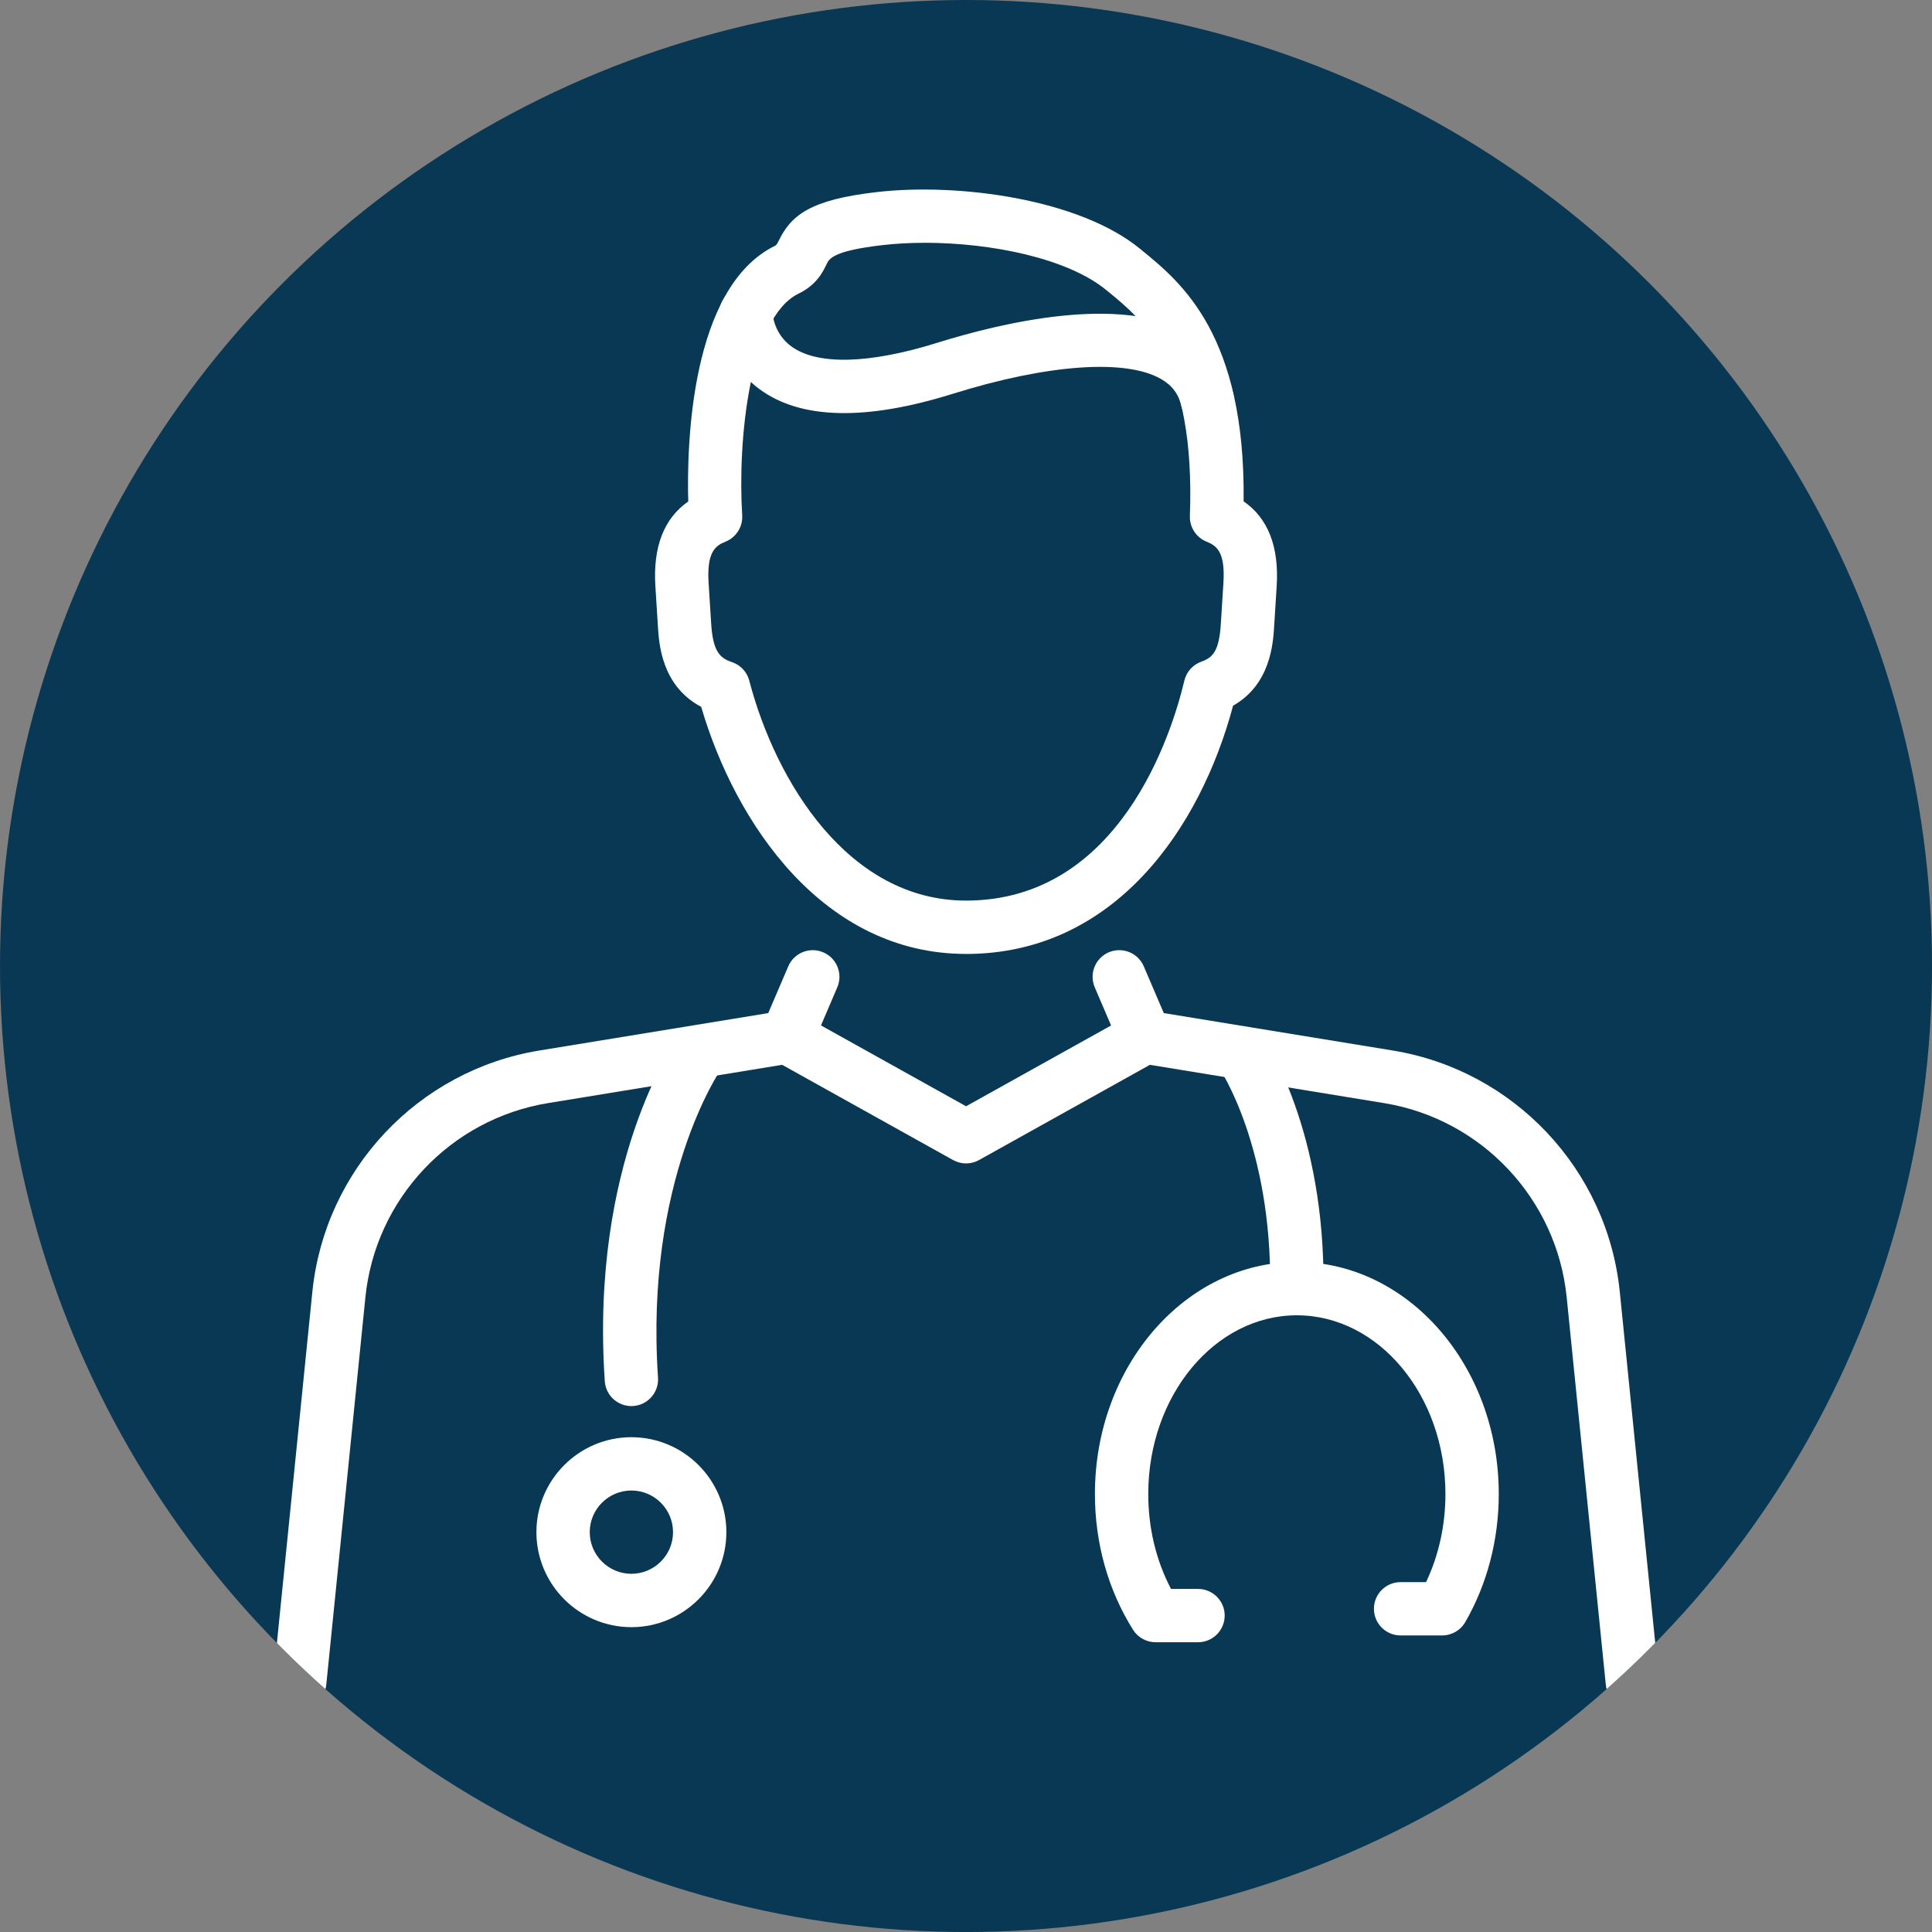
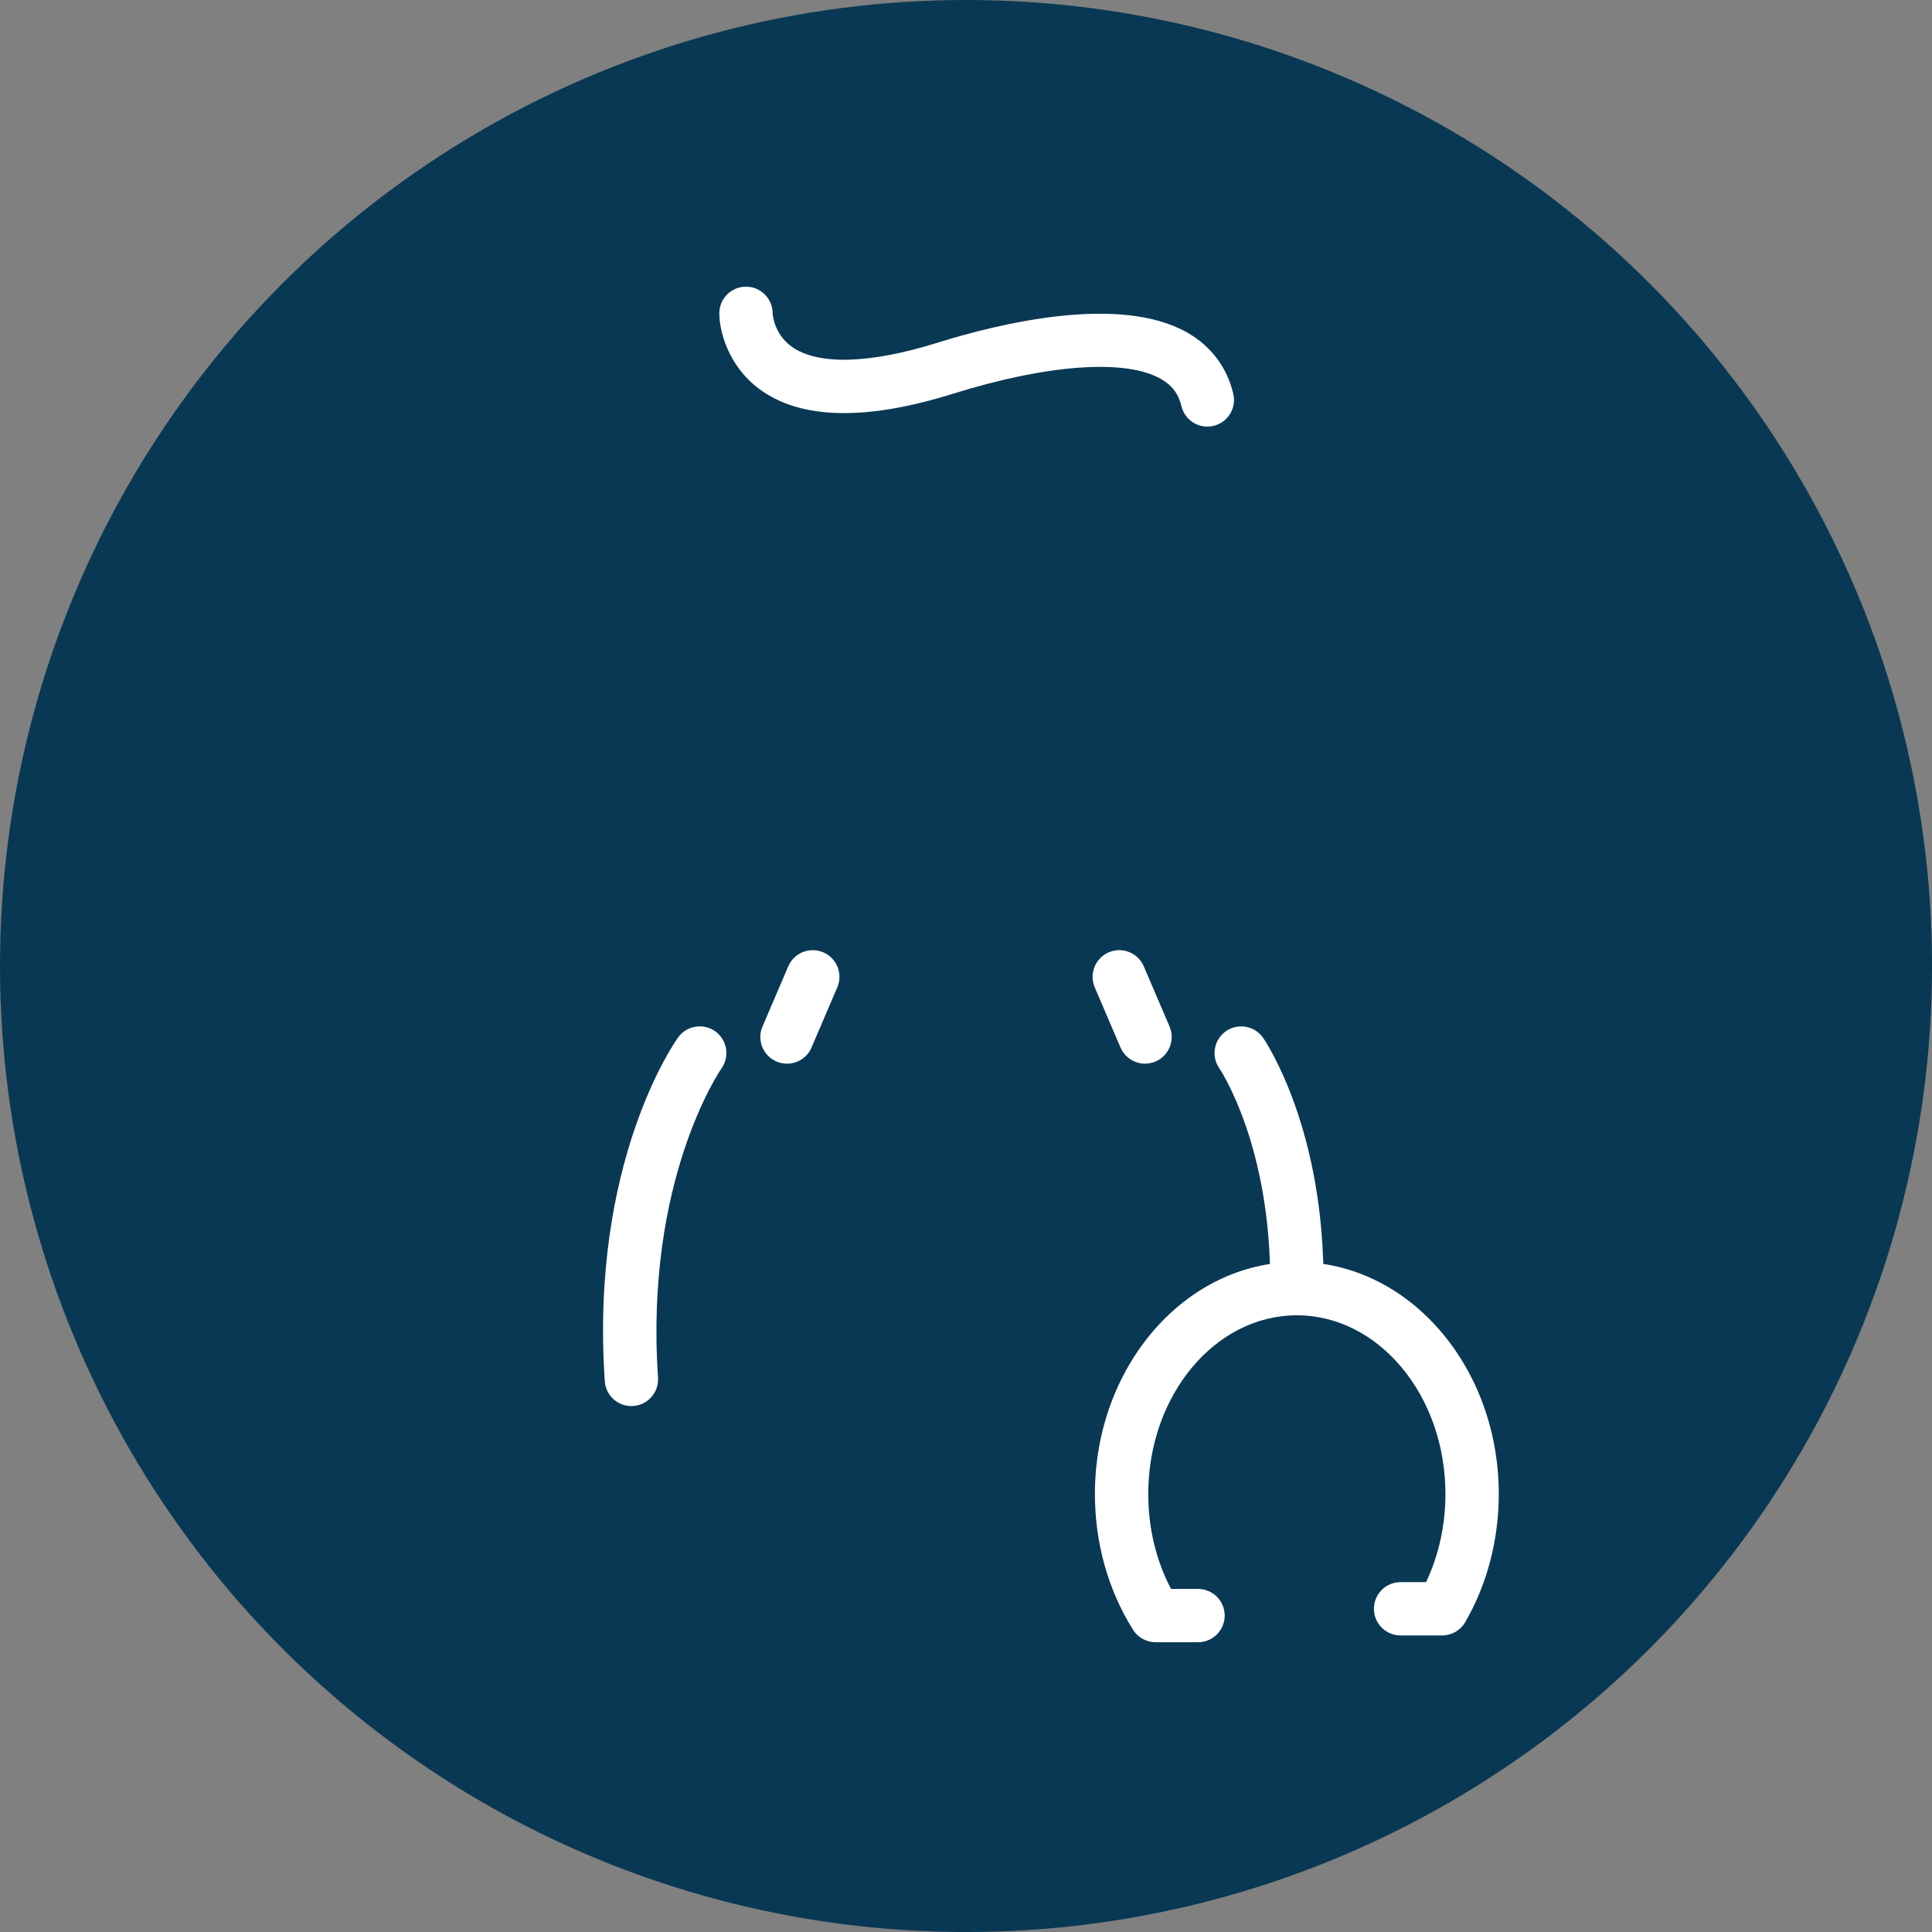
<svg xmlns="http://www.w3.org/2000/svg" id="Layer_1" data-name="Layer 1" viewBox="0 0 690.81 690.81">
  <rect x="0" y="0" width="690.81" height="690.81" fill="#808080" stroke="none" />
  <defs>
    <style>      .cls-1 {        fill: #fff;      }      .cls-2 {        fill: none;      }      .cls-3 {        fill: #093854;      }      .cls-4 {        clip-path: url(#clippath);      }    </style>
    <clipPath id="clippath">
      <circle class="cls-2" cx="345.41" cy="345.41" r="345.41" />
    </clipPath>
  </defs>
  <circle class="cls-3" cx="345.41" cy="345.41" r="345.41" />
  <g class="cls-4">
    <g>
      <g>
        <g>
-           <path class="cls-1" d="M583.65,610.93c-4.84,0-8.98-3.66-9.48-8.58l-13.98-138.48c-3.55-35.18-30.4-63.74-65.3-69.44l-83.72-13.69-61.11,34.05c-2.88,1.61-6.4,1.61-9.28,0l-61.11-34.05-83.72,13.69c-34.9,5.7-61.75,34.26-65.3,69.44l-13.98,138.48c-.53,5.24-5.2,9.02-10.44,8.53-5.24-.53-9.06-5.21-8.53-10.44l13.98-138.48c4.42-43.75,37.81-79.25,81.2-86.34l87-14.22c2.11-.35,4.3.03,6.18,1.08l59.37,33.08,59.37-33.08c1.88-1.05,4.06-1.42,6.18-1.08l87,14.22c43.39,7.09,76.78,42.6,81.2,86.34l13.98,138.48c.53,5.24-3.29,9.92-8.53,10.44-.32.03-.65.05-.97.05Z" />
          <path class="cls-1" d="M281.4,380.33c-1.25,0-2.52-.25-3.75-.77-4.84-2.07-7.09-7.67-5.01-12.52l9.21-21.51c2.07-4.84,7.67-7.09,12.52-5.01,4.84,2.07,7.09,7.67,5.01,12.52l-9.21,21.51c-1.55,3.62-5.07,5.79-8.77,5.79Z" />
          <path class="cls-1" d="M409.42,380.33c-3.7,0-7.22-2.17-8.77-5.79l-9.21-21.51c-2.07-4.84.17-10.44,5.01-12.52,4.85-2.07,10.45.18,12.52,5.01l9.21,21.51c2.07,4.84-.17,10.44-5.01,12.52-1.22.52-2.5.77-3.75.77Z" />
        </g>
-         <path class="cls-1" d="M345.42,341.09c-51.01,0-82.47-46.59-94.7-88.35-14.13-7.47-15.08-22.51-15.46-28.53l-.92-14.58c-.89-14.09,3.05-24.26,11.75-30.32-.54-19.85.68-76.69,31.16-91.49.56-.4.89-1.1,1.14-1.62,4.43-9.26,11.34-14.8,35.13-17.52,29.49-3.38,72.49,2.57,94.06,20.24l.83.68c13.93,11.38,36.95,30.18,36.26,89.66,8.75,6.05,12.72,16.24,11.82,30.38l-.92,14.58c-.37,5.89-1.31,20.56-14.67,28.11-11.66,43.75-42.39,88.77-95.47,88.77ZM330.67,86.82c-5.24,0-10.3.27-15,.81-17.81,2.04-19.18,4.9-20.09,6.79-1.32,2.77-3.54,7.4-10.01,10.55-17.8,8.64-21.83,53.2-20.19,79.26.26,4.11-2.15,7.92-5.97,9.45-3.58,1.44-6.74,3.64-6.04,14.74l.92,14.58c.62,9.74,2.98,12.27,7.41,13.74,3.06,1.02,5.4,3.51,6.21,6.63,9.51,36.28,35.51,78.65,77.51,78.65,55.13,0,73.69-60.2,78.06-78.65.75-3.15,3.04-5.7,6.09-6.79,4.22-1.5,6.34-3.91,6.96-13.58l.92-14.58c.7-11.09-2.44-13.3-6.02-14.74-3.73-1.5-6.12-5.18-5.97-9.2,2.01-54.71-16.72-70.01-29.12-80.13l-.85-.69c-13.82-11.32-41.11-16.85-64.81-16.85Z" />
        <path class="cls-1" d="M431.7,152.54c-4.32,0-8.23-2.95-9.27-7.34-1.04-4.37-3.37-7.46-7.35-9.72-12.7-7.24-40.52-5.25-74.41,5.33-31.14,9.72-54.38,9.17-69.05-1.63-11.38-8.37-14.42-21.01-14.42-27.15,0-5.27,4.27-9.53,9.53-9.53h0c5.22,0,9.46,4.2,9.53,9.41.02.52.43,7.5,6.89,12.09,9.32,6.62,27.72,6.13,51.83-1.39,23.17-7.23,65.6-17.32,89.53-3.7,8.53,4.86,14.22,12.43,16.46,21.9,1.22,5.12-1.96,10.26-7.08,11.47-.74.18-1.48.26-2.21.26ZM276.27,112.03h.05-.05Z" />
      </g>
      <path class="cls-1" d="M225.75,502.76c-4.97,0-9.16-3.85-9.5-8.89-5.3-78.08,24.91-121.11,26.2-122.91,3.07-4.27,9.03-5.25,13.31-2.18,4.27,3.07,5.25,9,2.2,13.28-.39.56-27.47,39.91-22.68,110.52.36,5.25-3.62,9.8-8.87,10.16-.22.01-.44.02-.66.02Z" />
      <path class="cls-1" d="M463.69,470.29h-.12c-5.27-.07-9.48-4.39-9.41-9.66.65-50.73-18.01-78.42-18.2-78.69-2.99-4.34-1.89-10.27,2.44-13.26,4.34-2.98,10.27-1.89,13.26,2.44.91,1.32,22.28,33.02,21.56,89.75-.07,5.22-4.32,9.41-9.53,9.41Z" />
-       <path class="cls-1" d="M225.76,581.81c-18.73,0-33.96-15.24-33.96-33.96s15.24-33.96,33.96-33.96,33.96,15.24,33.96,33.96-15.24,33.96-33.96,33.96ZM225.76,532.95c-8.21,0-14.89,6.68-14.89,14.89s6.68,14.89,14.89,14.89,14.89-6.68,14.89-14.89-6.68-14.89-14.89-14.89Z" />
      <path class="cls-1" d="M428.37,587.2h-15.17c-3.28,0-6.33-1.68-8.07-4.46-8.91-14.19-13.63-30.98-13.63-48.56,0-45.74,32.39-82.96,72.2-82.96s72.2,37.22,72.2,82.96c0,16.38-4.14,32.23-11.98,45.82-1.7,2.95-4.85,4.77-8.26,4.77h-14.87c-5.26,0-9.53-4.27-9.53-9.53s4.27-9.53,9.53-9.53h9.11c4.55-9.58,6.93-20.37,6.93-31.52,0-35.23-23.84-63.89-53.13-63.89s-53.13,28.66-53.13,63.89c0,12.16,2.8,23.8,8.14,33.95h9.66c5.26,0,9.53,4.27,9.53,9.53s-4.27,9.53-9.53,9.53Z" />
    </g>
  </g>
</svg>